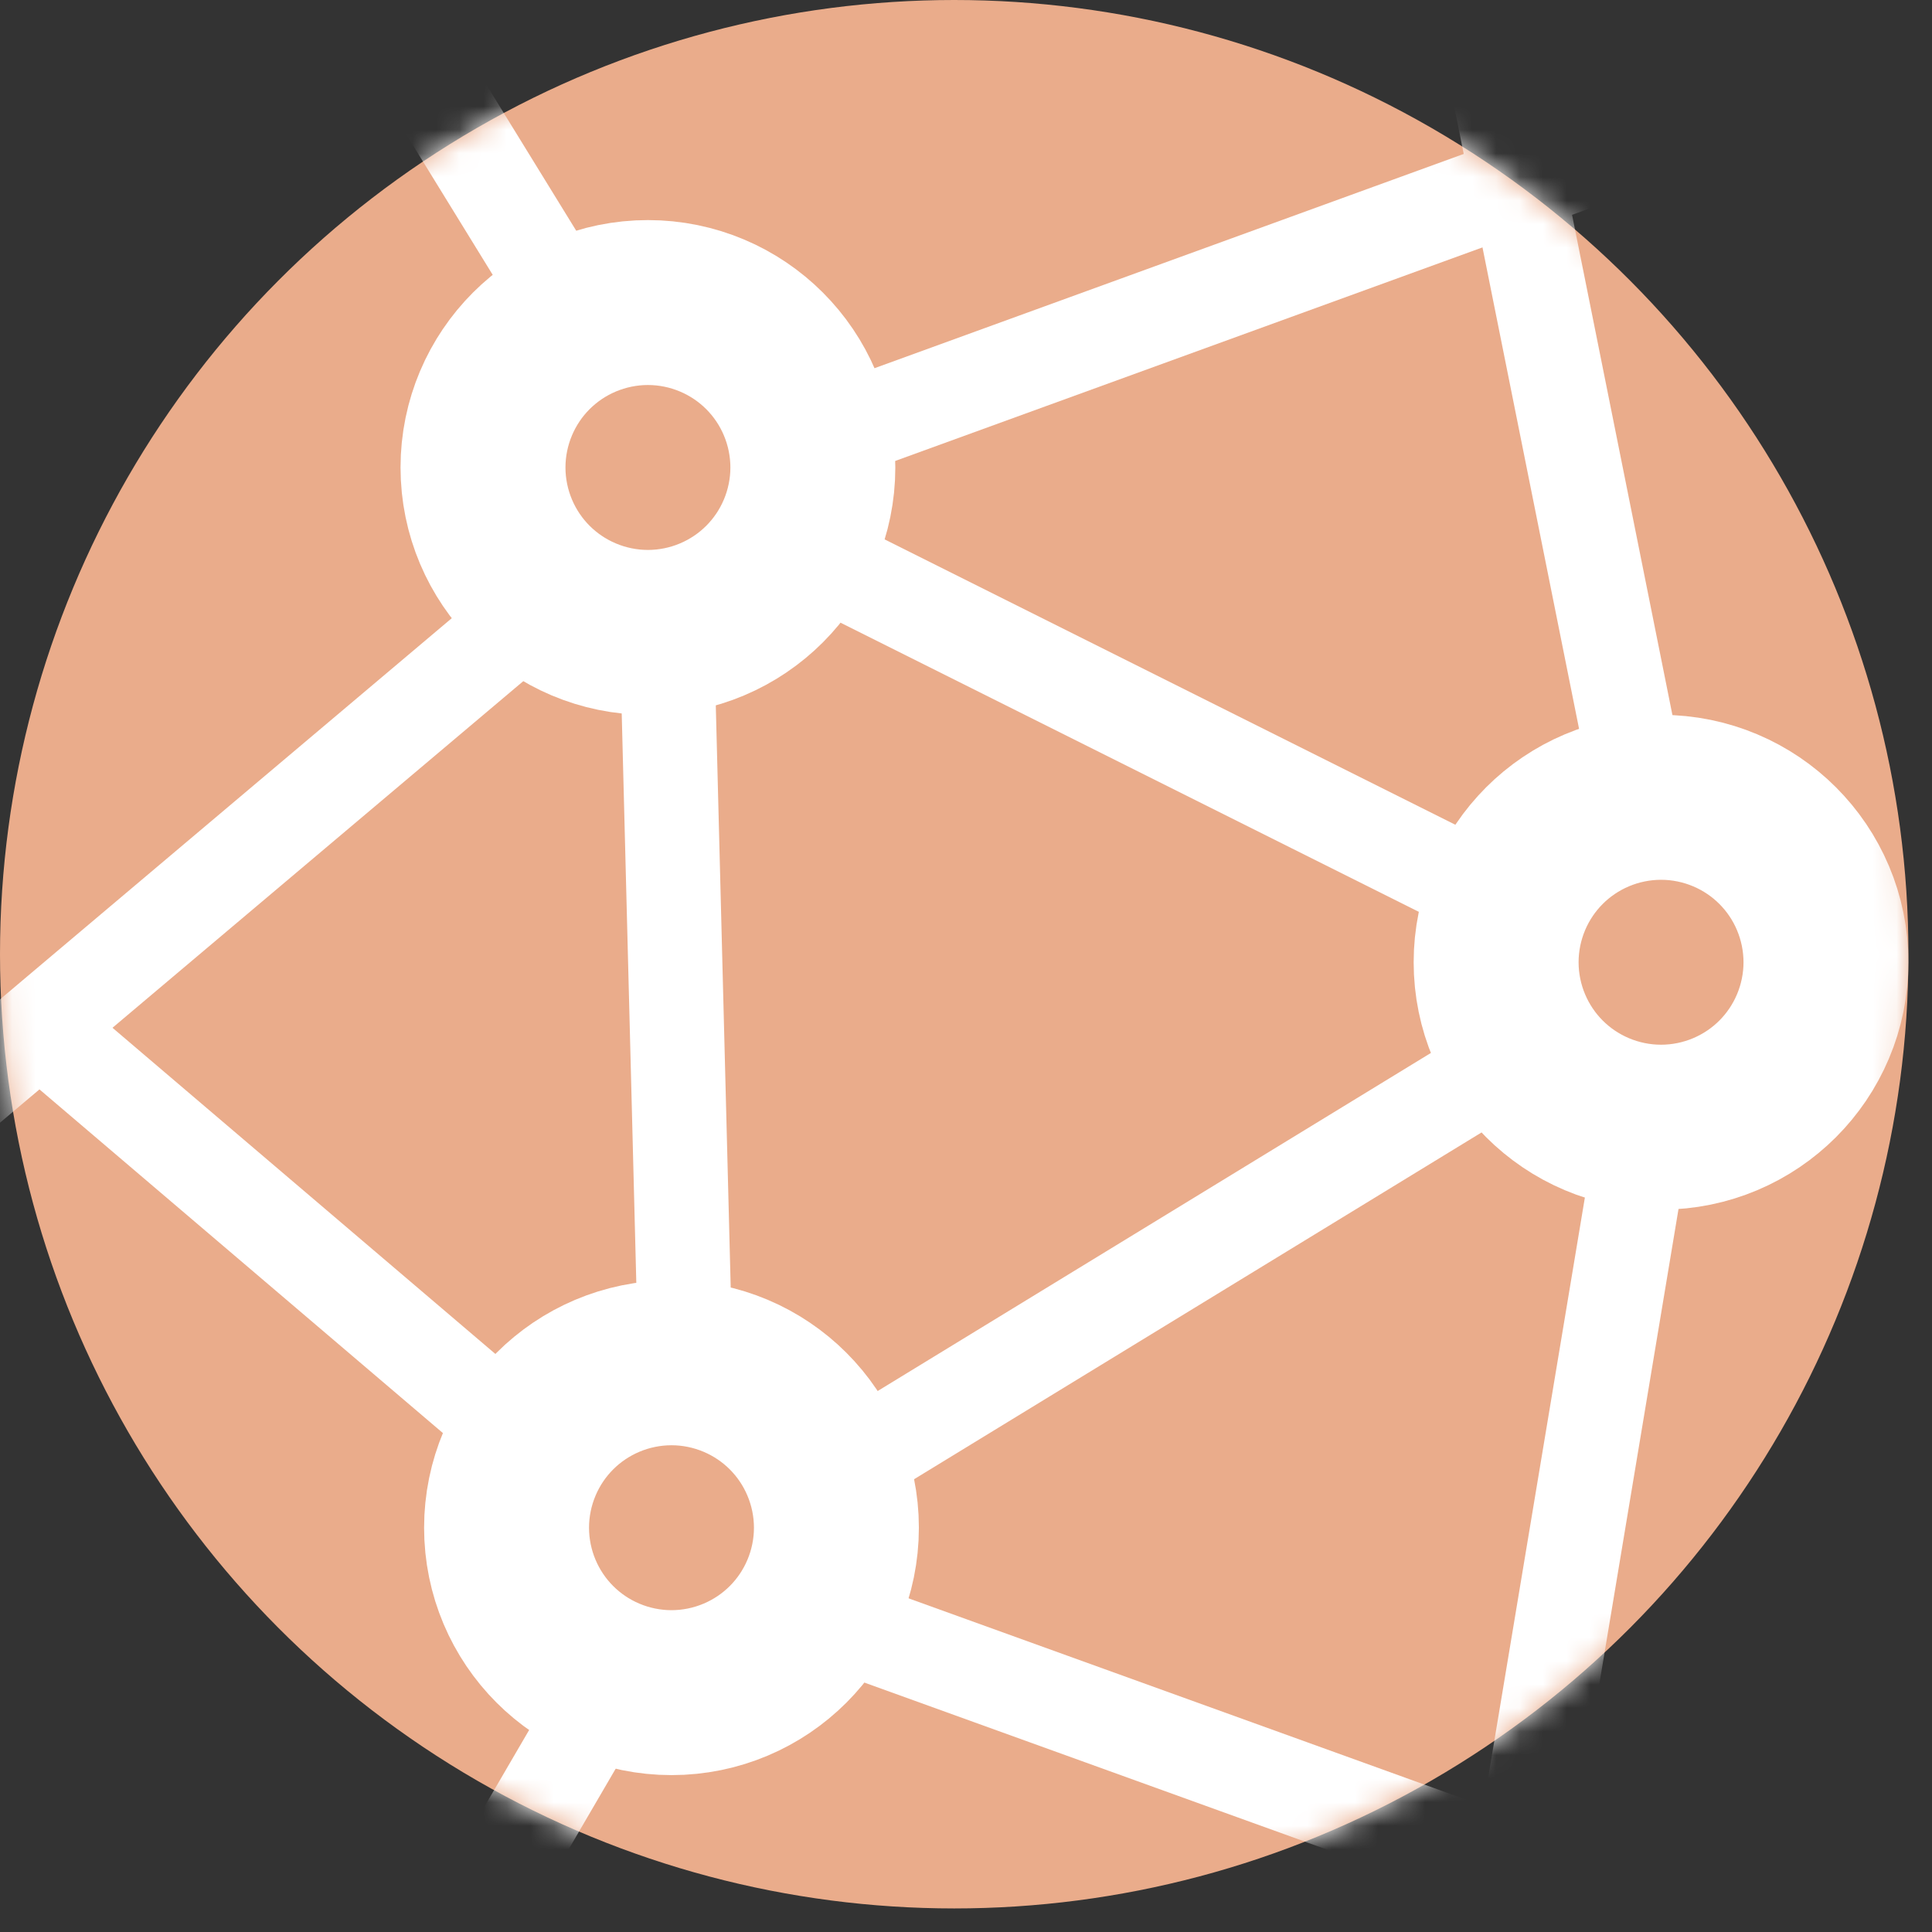
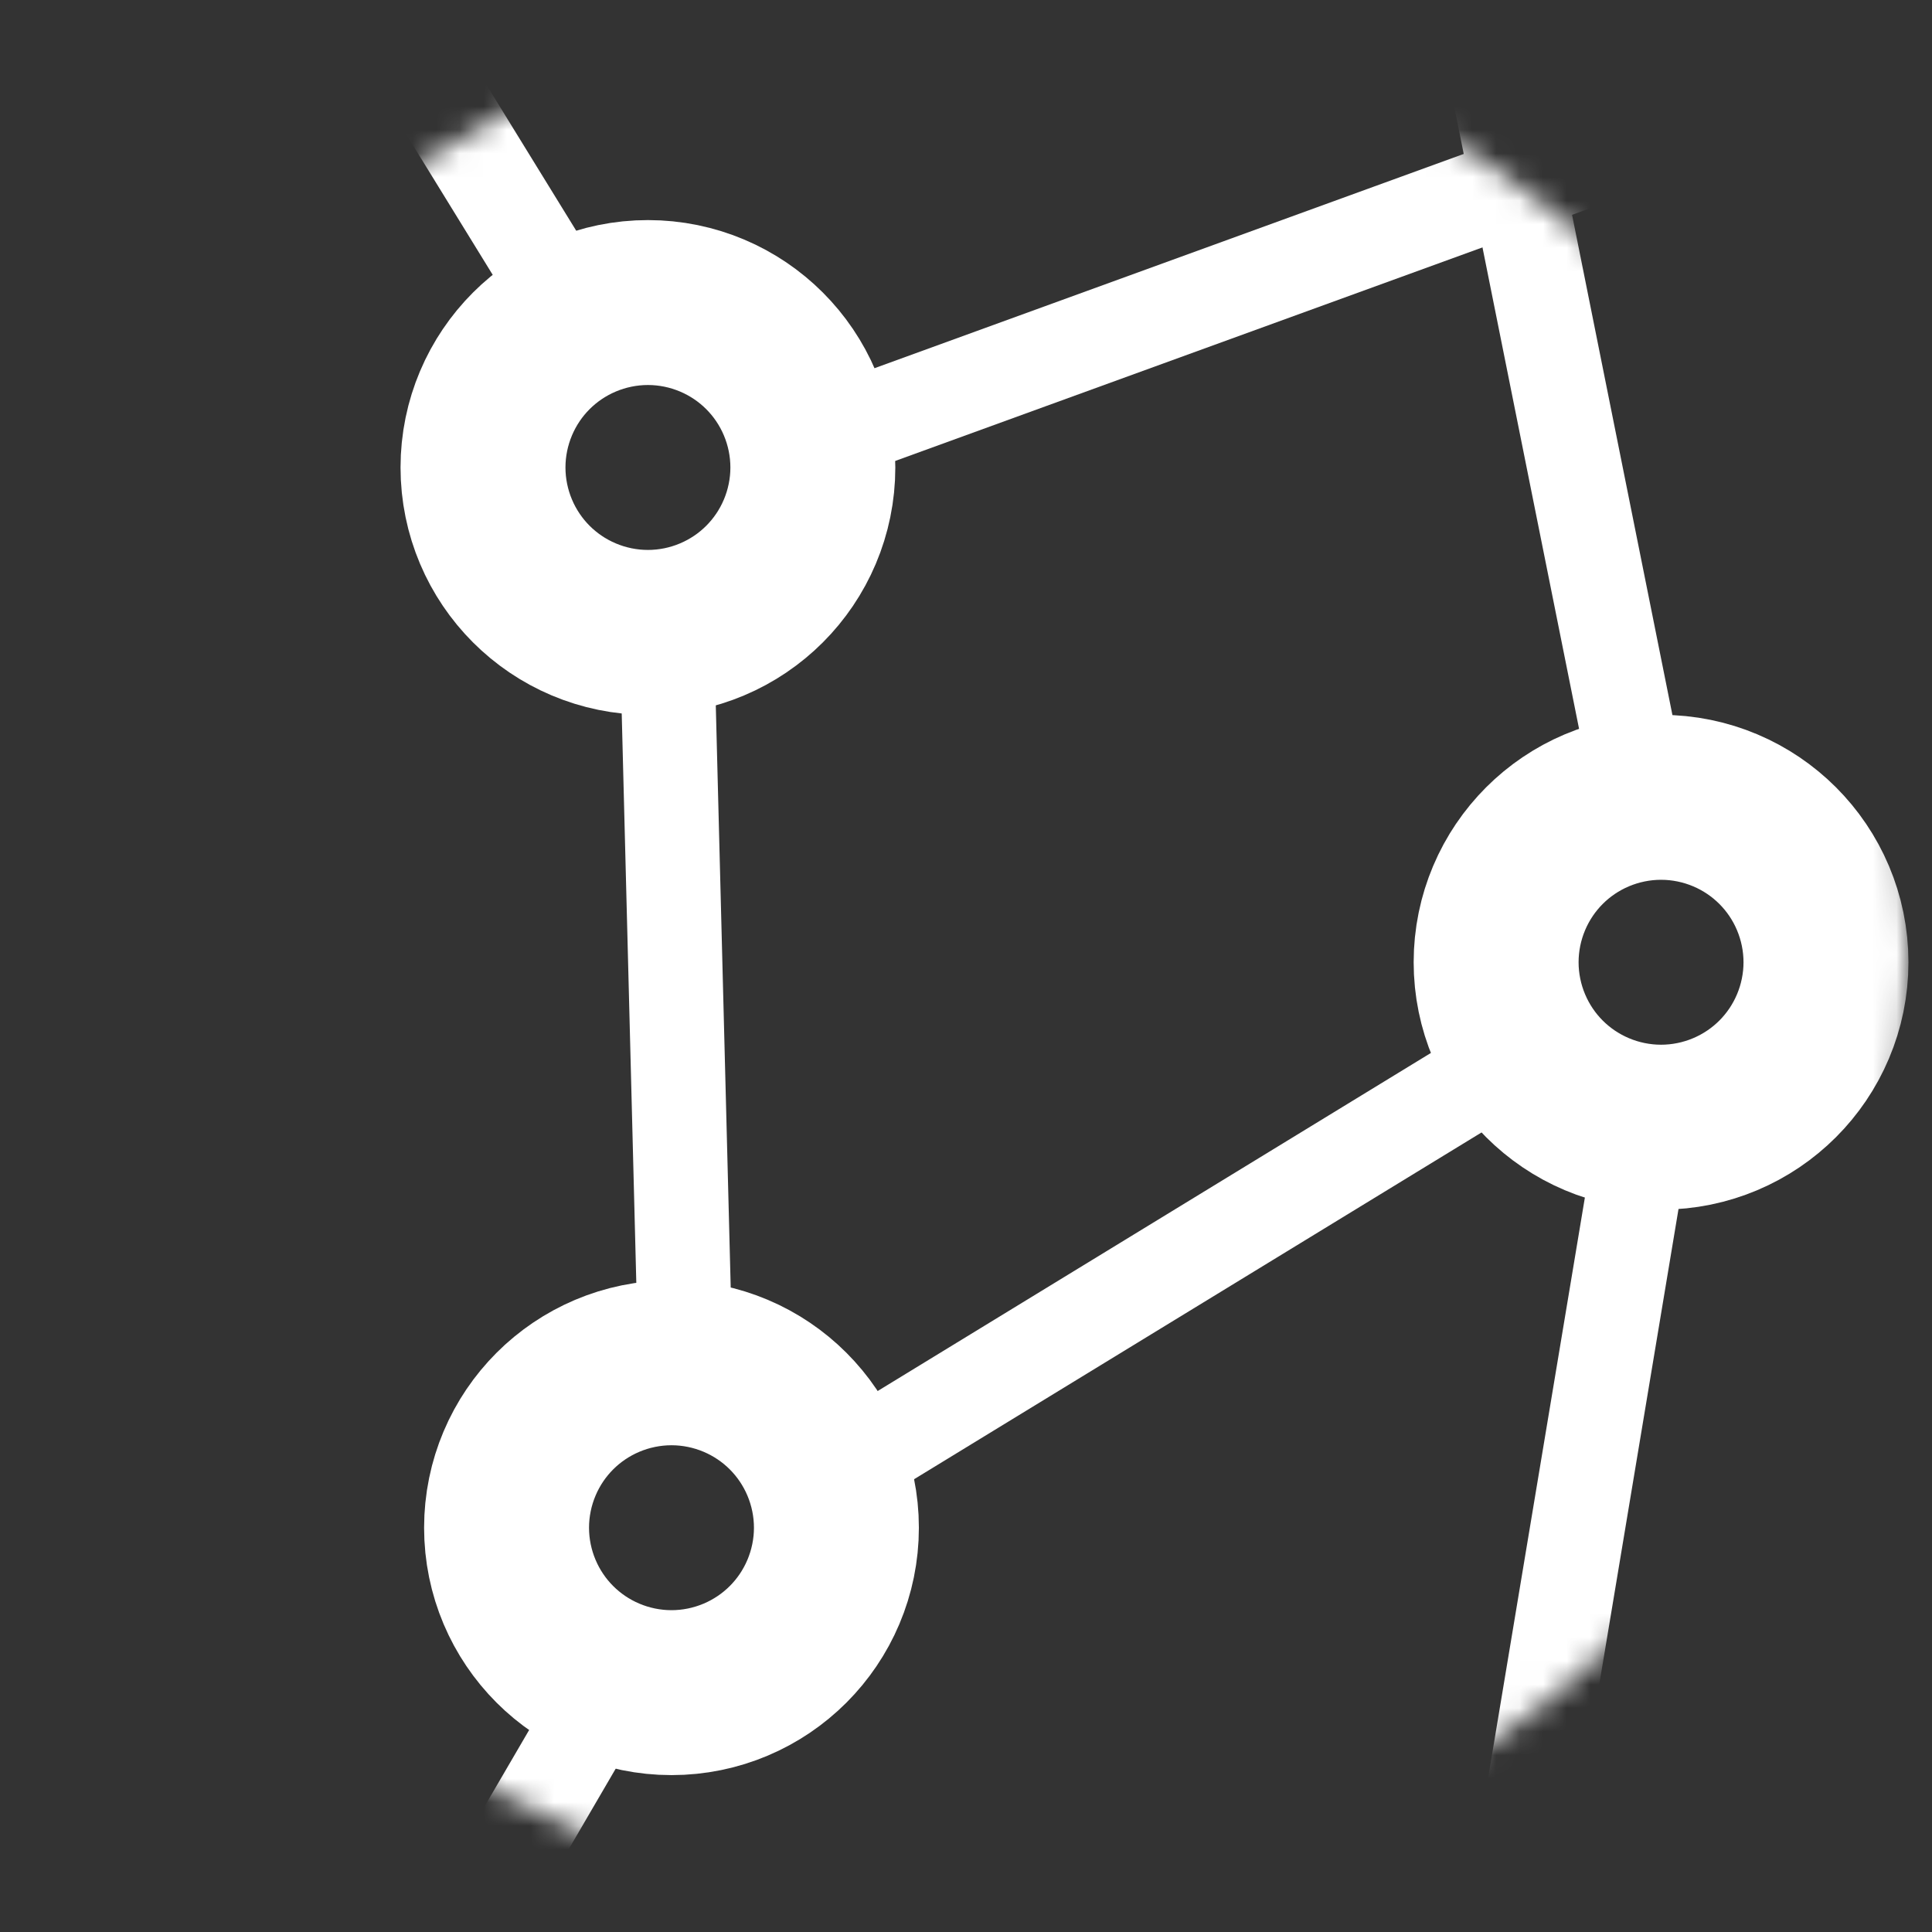
<svg xmlns="http://www.w3.org/2000/svg" width="82" height="82" viewBox="0 0 82 82" fill="none">
  <rect x="0" y="0" width="82" height="82" fill="#333333" stroke="none" />
-   <circle cx="40.5" cy="40.5" r="40.5" fill="#EAAC8B" />
  <mask id="mask0_69_1760" style="mask-type:alpha" maskUnits="userSpaceOnUse" x="0" y="0" width="81" height="81">
    <circle cx="40.5" cy="40.5" r="40.5" fill="#EAAC8B" />
  </mask>
  <g mask="url(#mask0_69_1760)">
-     <line x1="34.229" y1="68.4" x2="63.615" y2="79.011" stroke="white" stroke-width="4" />
    <line x1="19.578" y1="82.334" x2="25.292" y2="72.538" stroke="white" stroke-width="4" />
-     <line x1="23.273" y1="62.008" x2="1.233" y2="43.233" stroke="white" stroke-width="4" />
    <line x1="29.101" y1="58.087" x2="28.285" y2="26.252" stroke="white" stroke-width="4" />
-     <line x1="62.858" y1="37.785" x2="35.104" y2="23.908" stroke="white" stroke-width="4" />
    <line x1="63.979" y1="45.05" x2="34.592" y2="63.008" stroke="white" stroke-width="4" />
    <line x1="69.807" y1="47.753" x2="64.909" y2="77.14" stroke="white" stroke-width="4" />
    <path d="M63.3 2.221L69.609 33.669" stroke="white" stroke-width="4" />
    <line x1="69.334" y1="6.04" x2="33.417" y2="19.101" stroke="white" stroke-width="4" />
-     <line x1="23.411" y1="25.28" x2="-2.71" y2="47.32" stroke="white" stroke-width="4" />
    <line x1="25.316" y1="15.005" x2="18.785" y2="4.393" stroke="white" stroke-width="4" />
    <path d="M74 40.841C74 42.774 72.433 44.341 70.5 44.341C68.567 44.341 67 42.774 67 40.841C67 38.908 68.567 37.341 70.5 37.341C72.433 37.341 74 38.908 74 40.841Z" stroke="white" stroke-width="14" />
    <path d="M31 19.841C31 21.774 29.433 23.341 27.5 23.341C25.567 23.341 24 21.774 24 19.841C24 17.908 25.567 16.341 27.5 16.341C29.433 16.341 31 17.908 31 19.841Z" stroke="white" stroke-width="14" />
    <path d="M32 64.841C32 66.774 30.433 68.341 28.5 68.341C26.567 68.341 25 66.774 25 64.841C25 62.908 26.567 61.341 28.5 61.341C30.433 61.341 32 62.908 32 64.841Z" stroke="white" stroke-width="14" />
  </g>
  <mask id="mask1_69_1760" style="mask-type:alpha" maskUnits="userSpaceOnUse" x="0" y="0" width="82" height="82">
    <path d="M81.297 40.649C81.297 63.089 63.089 81.297 40.649 81.297C18.209 81.297 0 63.089 0 40.649C0 18.209 18.209 0 40.649 0C63.089 0.064 81.297 18.209 81.297 40.649Z" fill="#C45840" />
  </mask>
  <g mask="url(#mask1_69_1760)"> </g>
</svg>